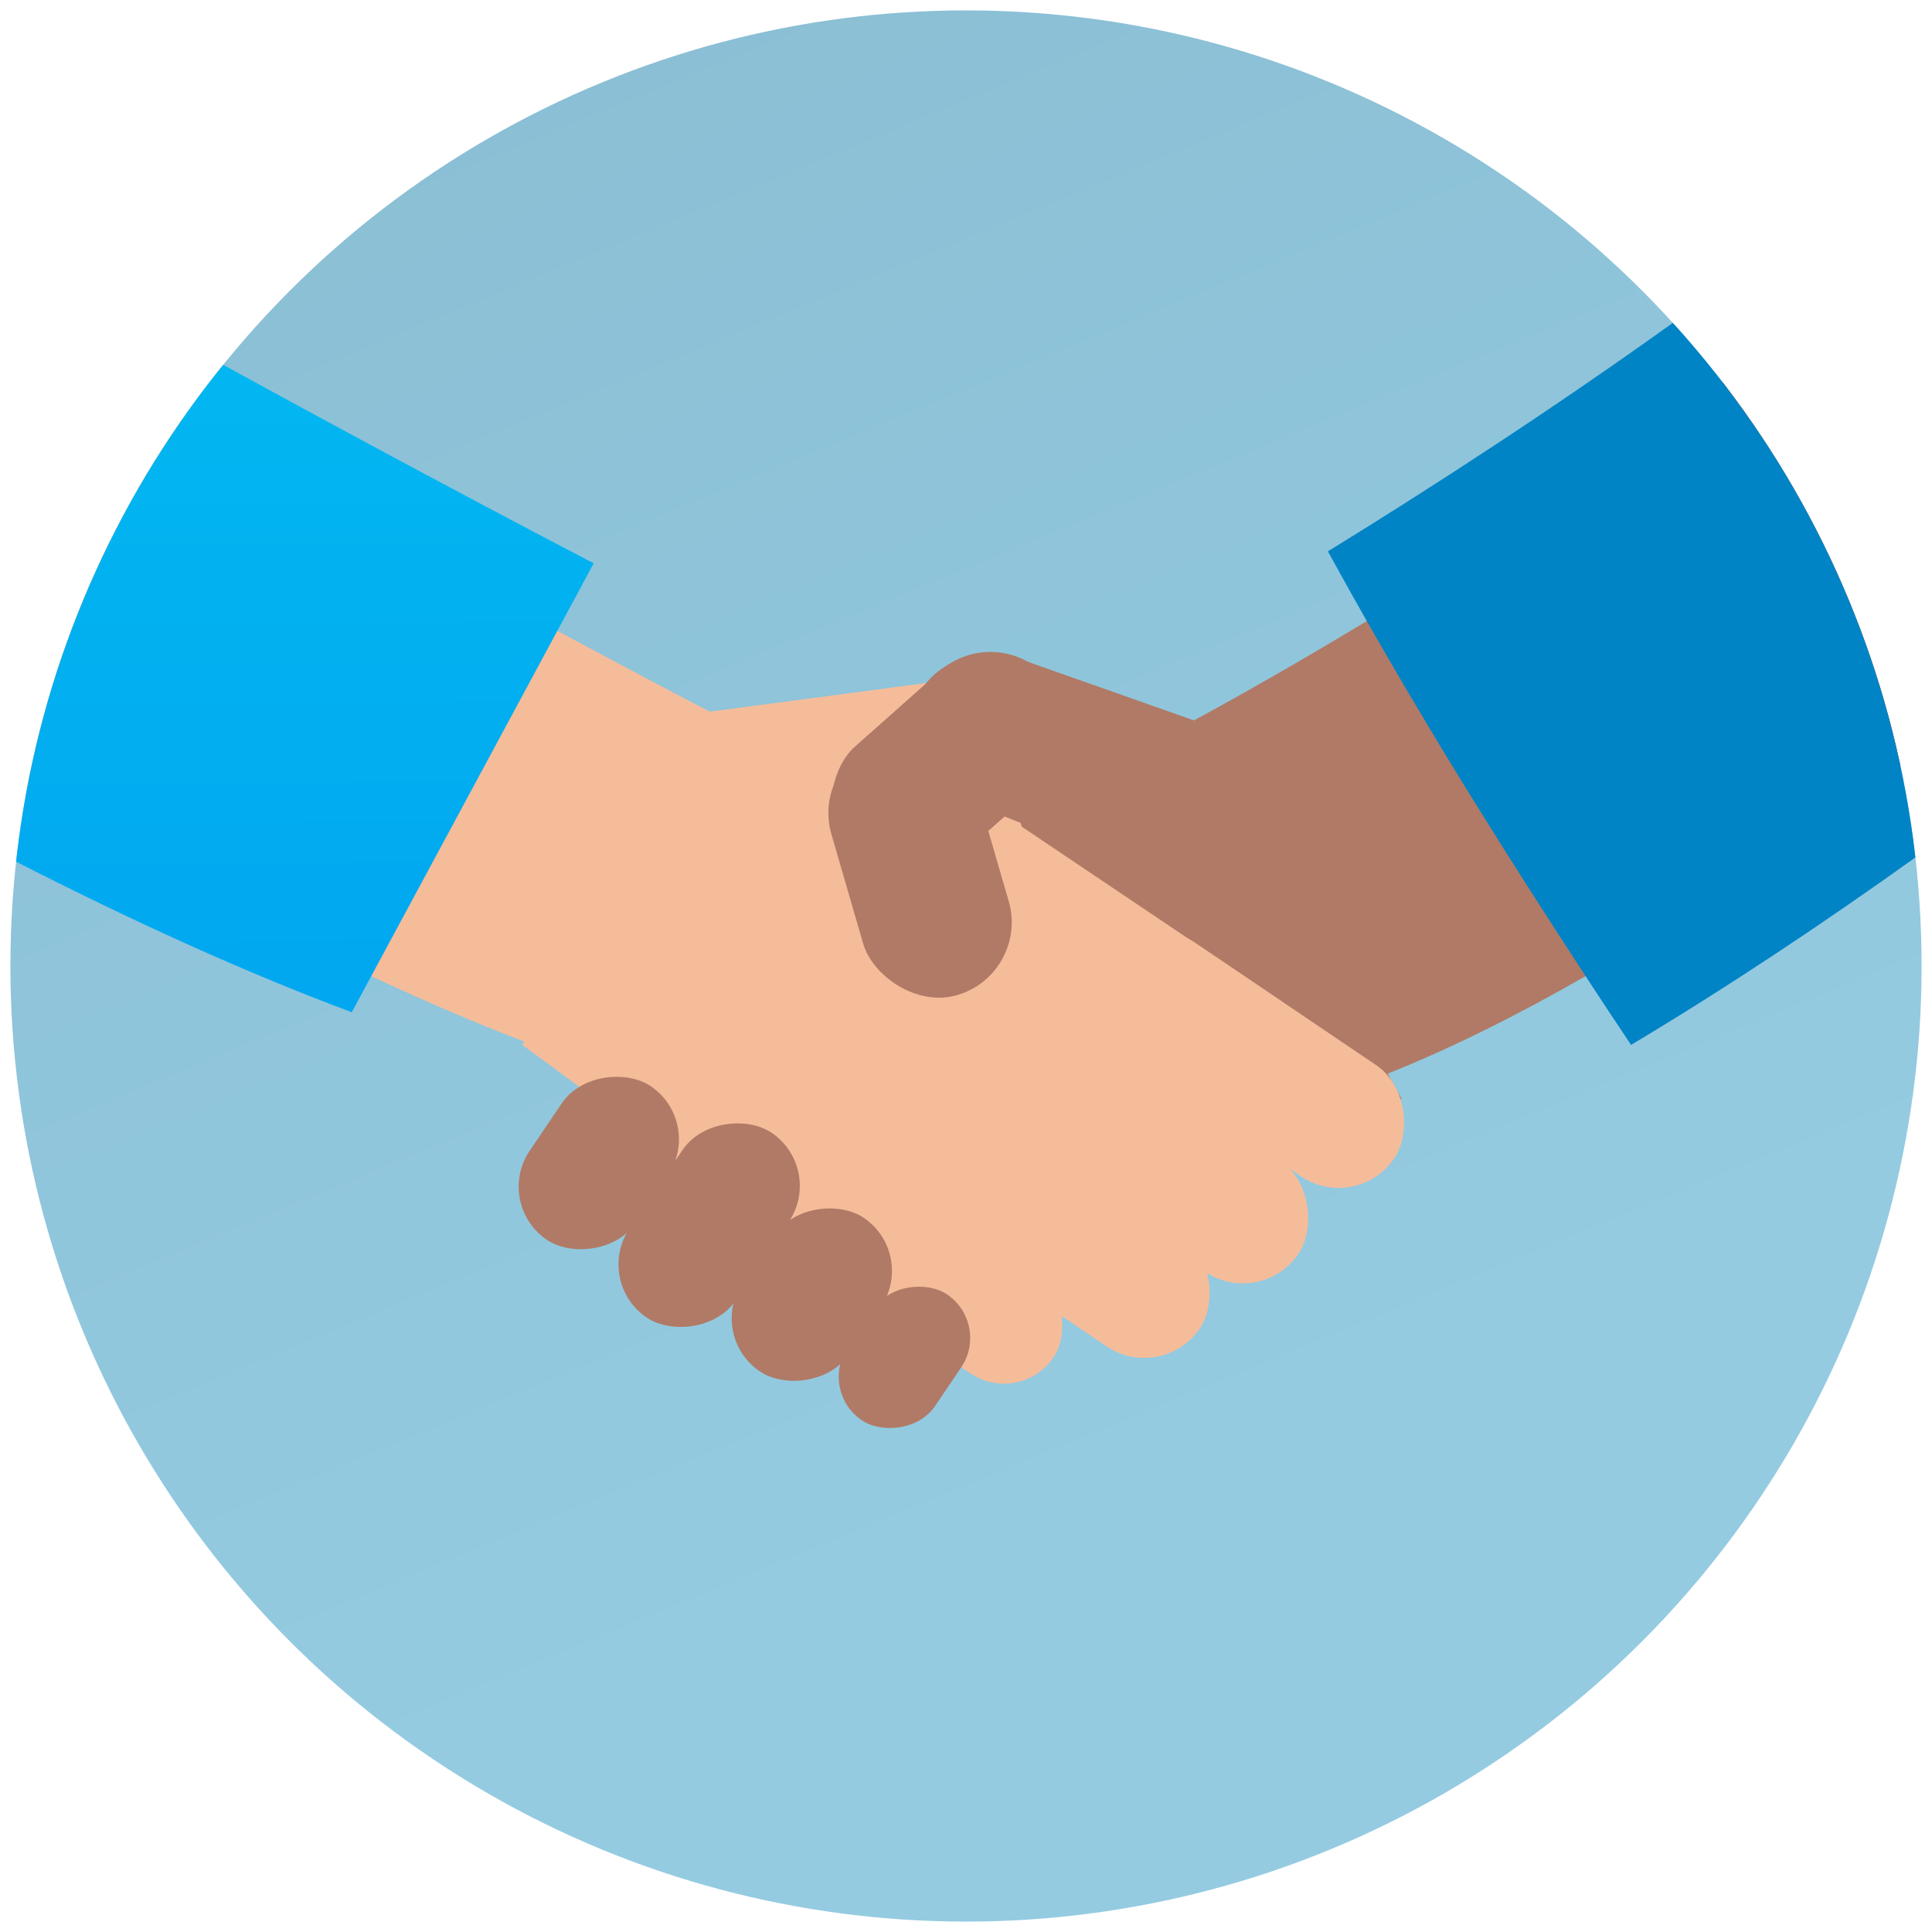
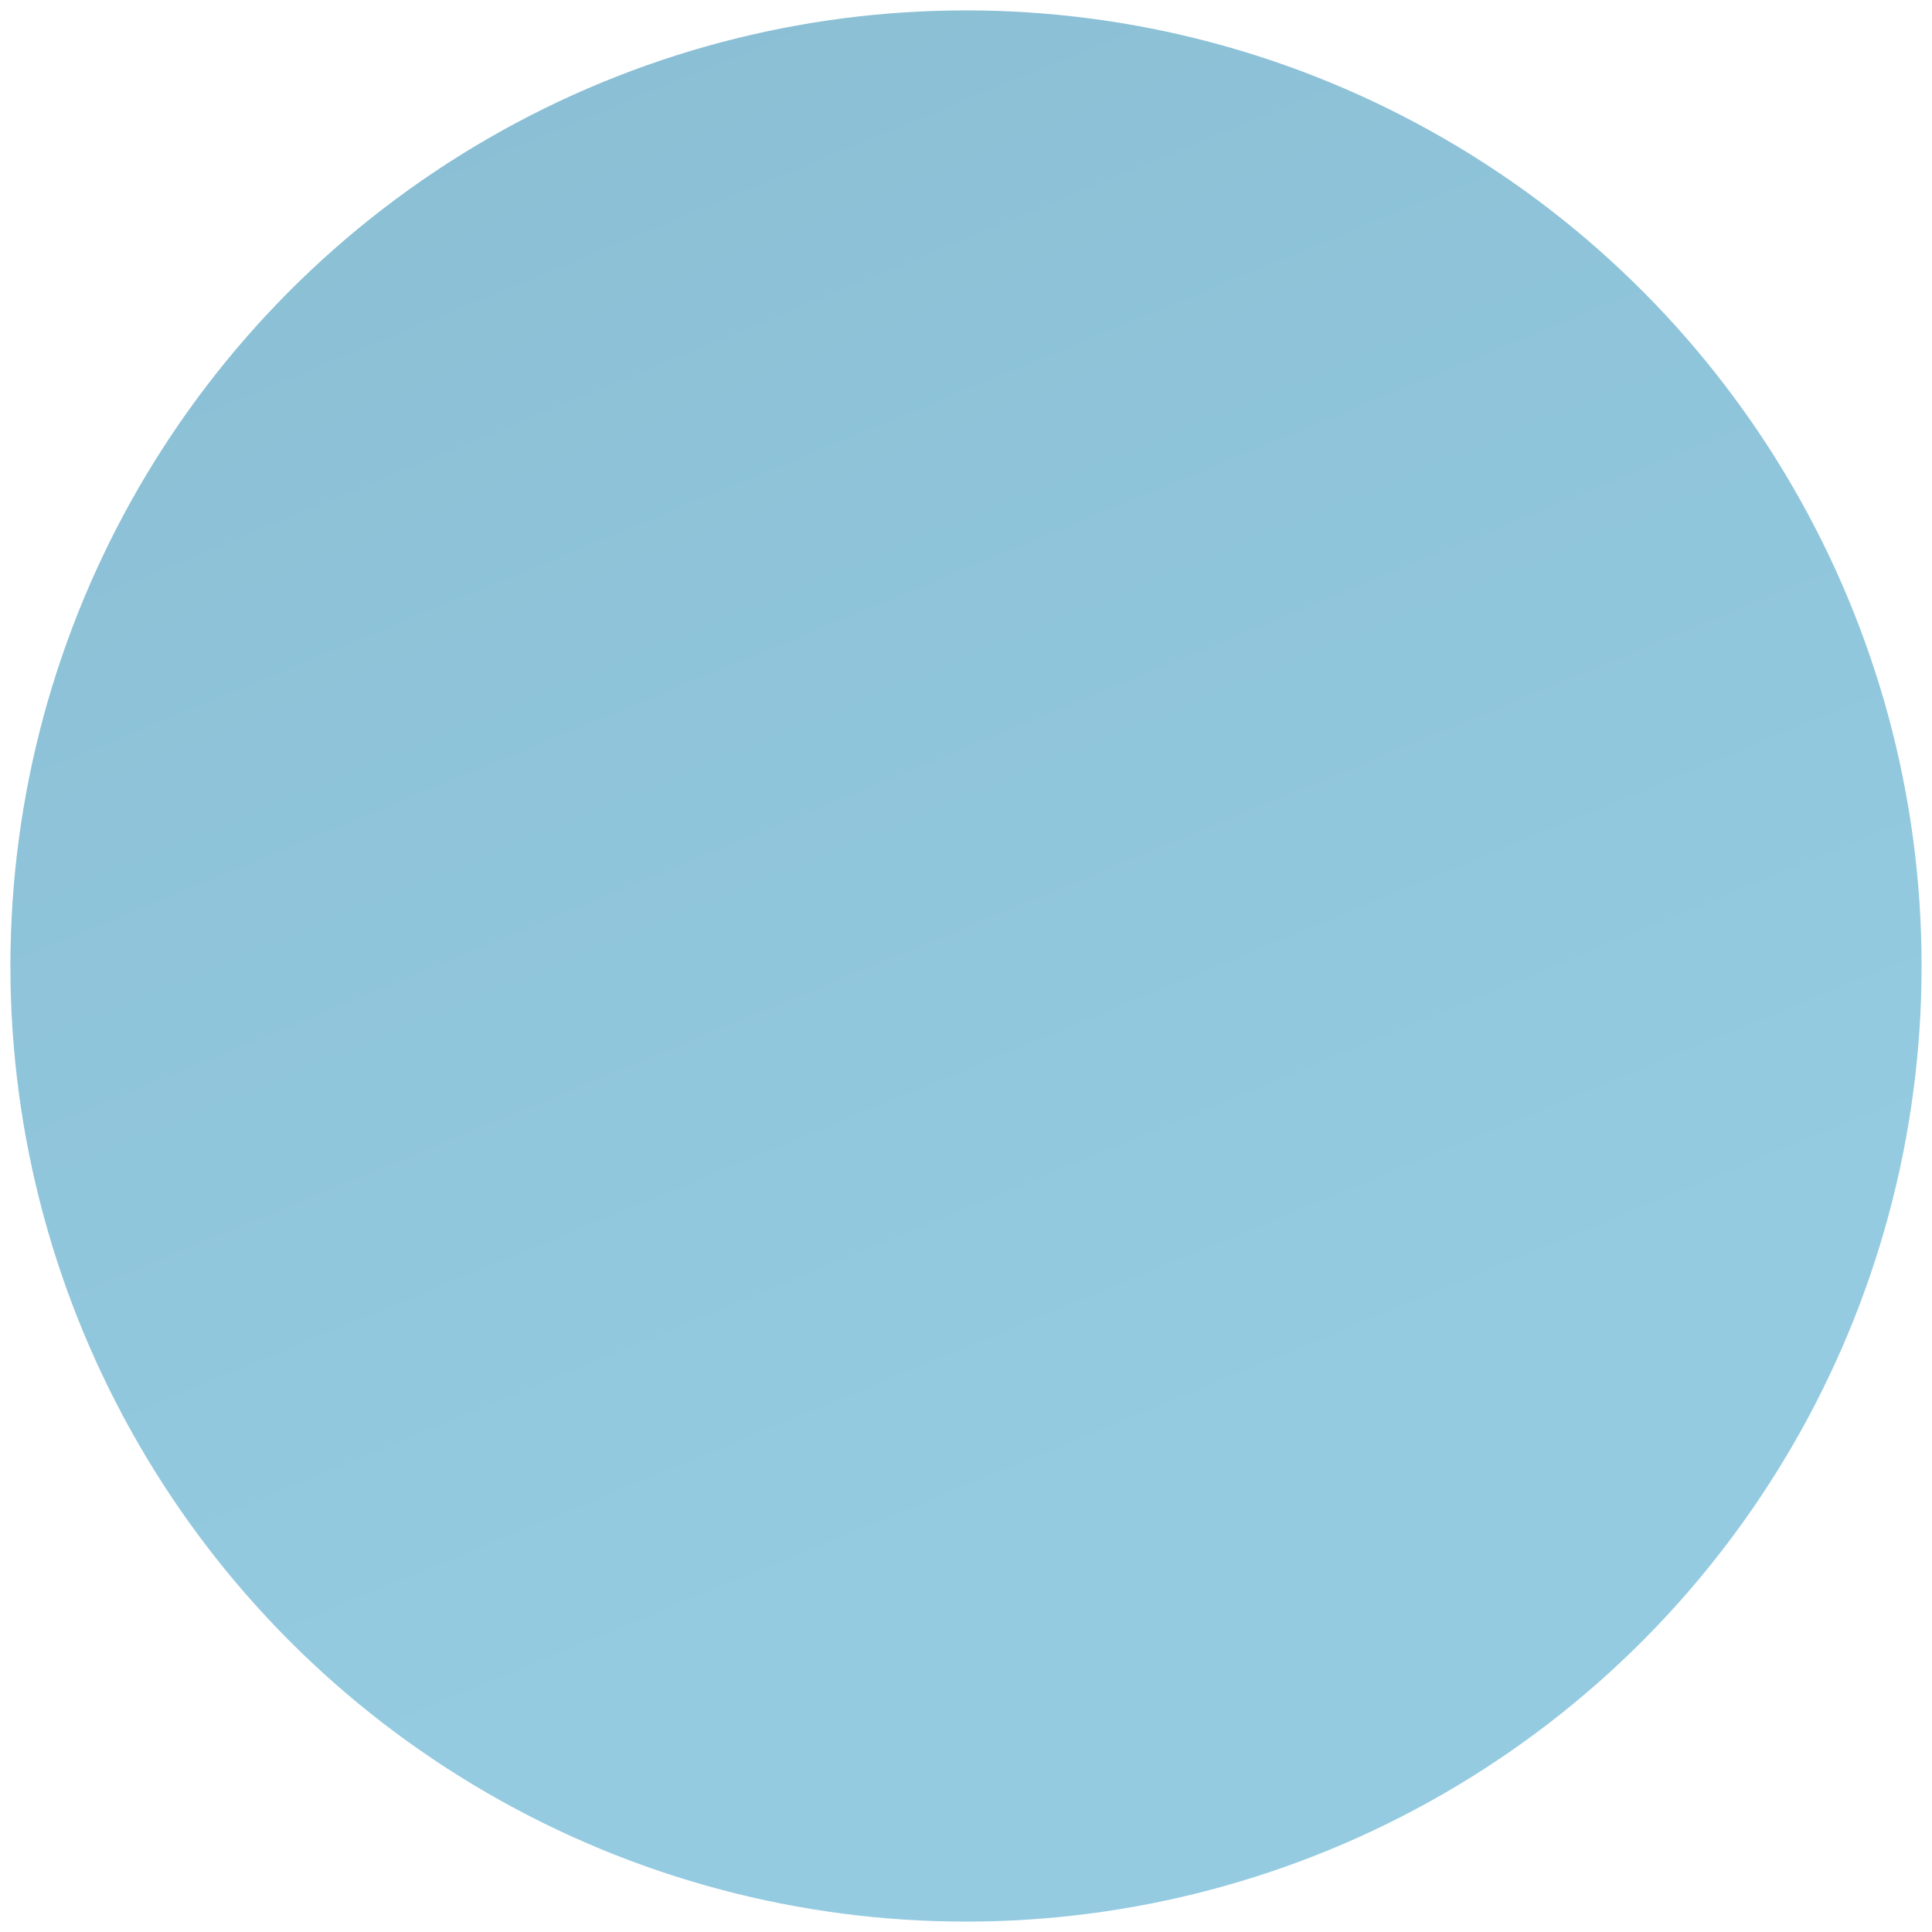
<svg xmlns="http://www.w3.org/2000/svg" id="_13_Overeenkomsten" data-name="13_Overeenkomsten" viewBox="0 0 130 130">
  <defs>
    <style>
      .cls-1 {
        fill: url(#linear-gradient-2);
      }

      .cls-2 {
        fill: none;
      }

      .cls-3 {
        fill: #0084c6;
      }

      .cls-4 {
        fill: #f5bc9a;
      }

      .cls-5 {
        fill: #b07a66;
      }

      .cls-6 {
        fill: url(#linear-gradient);
      }

      .cls-7 {
        clip-path: url(#clippath);
      }
    </style>
    <linearGradient id="linear-gradient" x1="5.98" y1="-78.23" x2="78.95" y2="98.86" gradientUnits="userSpaceOnUse">
      <stop offset=".01" stop-color="#83b5ca" />
      <stop offset="1" stop-color="#94cbe1" />
    </linearGradient>
    <clipPath id="clippath">
-       <circle class="cls-2" cx="65" cy="65" r="64.3" />
-     </clipPath>
+       </clipPath>
    <linearGradient id="linear-gradient-2" x1="20.25" y1="13.81" x2="20.93" y2="102.14" gradientUnits="userSpaceOnUse">
      <stop offset="0" stop-color="#02bbf1" />
      <stop offset="1" stop-color="#019aef" />
    </linearGradient>
  </defs>
  <circle class="cls-6" cx="65" cy="65" r="64.3" />
  <g class="cls-7">
    <g>
      <g>
        <path class="cls-5" d="M127.9,51.56c-.36.26-.72.53-1.08.79-.73.54-1.47,1.09-2.22,1.63-.53.38-1.06.77-1.6,1.16-.39.27-.79.55-1.19.84-.79.55-1.59,1.11-2.4,1.67-.13.08-.26.18-.4.27-1.08.74-2.18,1.47-3.28,2.2-.19.12-.38.25-.57.37-.64.42-1.28.83-1.92,1.24-1.33.84-2.66,1.66-4,2.46-.85.51-1.7,1.01-2.55,1.49-4.46,2.56-8.95,4.82-13.31,6.56-.03.01-.07.02-.1.03-.52.21-1.03.41-1.54.6l-1.21-2.58h0s-10.19-21.82-10.19-21.82c0,0,4.74-2.52,11.63-6.68.82-.49,1.67-1,2.55-1.55.52-.32,1.06-.65,1.6-.99.58-.36,1.16-.73,1.76-1.1.74-.47,1.49-.95,2.25-1.44.34-.22.69-.45,1.04-.67,3-1.96,6.16-4.09,9.33-6.35.43-.31.87-.62,1.3-.93,1.38-.99,2.75-2.01,4.12-3.04,5.78,7.48,9.94,16.26,11.97,25.83h0Z" />
-         <polygon class="cls-5" points="68.33 44.24 80.33 48.47 94.31 73.94 64.88 82.43 61.9 57.81 68.33 44.24" />
        <g>
          <rect class="cls-4" x="51.51" y="81.38" width="21.18" height="8.05" rx="4.03" ry="4.03" transform="translate(58.5 -20.13) rotate(34.06)" />
          <rect class="cls-4" x="58.99" y="78.21" width="23.77" height="9.03" rx="4.52" ry="4.52" transform="translate(58.5 -25.5) rotate(34.06)" />
          <rect class="cls-4" x="65.62" y="73.19" width="23.77" height="9.03" rx="4.52" ry="4.52" transform="translate(56.83 -30.07) rotate(34.06)" />
          <rect class="cls-4" x="72.07" y="66.77" width="23.77" height="9.03" rx="4.52" ry="4.52" transform="translate(54.34 -34.79) rotate(34.06)" />
          <polygon class="cls-4" points="86.19 67.35 68.76 55.63 65.34 45.56 47.19 47.96 35.15 70.31 60 88.61 86.19 67.35" />
        </g>
        <g>
          <rect class="cls-5" x="34.05" y="73.93" width="12.48" height="8.63" rx="4.32" ry="4.32" transform="translate(127.68 88.7) rotate(124.06)" />
          <rect class="cls-5" x="40.2" y="78.11" width="15.01" height="8.63" rx="4.32" ry="4.32" transform="translate(142.72 89.08) rotate(124.06)" />
          <rect class="cls-5" x="48.38" y="82.78" width="12.48" height="8.63" rx="4.32" ry="4.32" transform="translate(157.37 90.64) rotate(124.06)" />
          <rect class="cls-5" x="55.75" y="87.79" width="10.23" height="7.08" rx="3.54" ry="3.54" transform="translate(170.61 92.06) rotate(124.06)" />
        </g>
        <g>
-           <rect class="cls-5" x="56.81" y="49.46" width="10.2" height="17.86" rx="5.1" ry="5.1" transform="translate(-13.82 19.56) rotate(-16.18)" />
          <rect class="cls-5" x="58.69" y="42.58" width="10.2" height="17.86" rx="5.1" ry="5.1" transform="translate(59.93 -30.39) rotate(48.39)" />
          <rect class="cls-5" x="64.87" y="41.47" width="10.2" height="17.86" rx="5.1" ry="5.1" transform="translate(142.91 4.4) rotate(112)" />
        </g>
        <path class="cls-4" d="M47.92,47.97l-12.04,22.34c-.2-.08-.41-.15-.61-.23-3.34-1.27-6.8-2.76-10.29-4.4-7.88-3.72-15.93-8.2-23.19-12.53,1.7-9.1,5.31-17.53,10.41-24.85,8.86,5.21,18.34,10.41,25.3,14.15,5.53,2.97,9.47,5.03,10.27,5.44.1.05.15.08.15.08Z" />
        <path class="cls-5" d="M115.92,25.72c5.78,7.48,9.94,16.26,11.97,25.83-.35.27-.71.53-1.07.8-.73.54-1.47,1.09-2.22,1.63-.53.38-1.06.77-1.6,1.16-.39.27-.79.55-1.19.84-.79.55-1.59,1.11-2.4,1.67-.13.08-.26.18-.4.27-1.08.74-2.18,1.47-3.28,2.2-.19.12-.38.25-.57.37-.64.42-1.28.83-1.92,1.24-1.33.84-2.66,1.66-4,2.46-1.63-2.44-3.24-4.9-4.82-7.37-3.5-5.46-6.8-10.93-9.9-16.58.52-.32,1.06-.65,1.6-.99.58-.36,1.16-.73,1.76-1.1.74-.47,1.49-.95,2.25-1.44.34-.22.69-.45,1.04-.67,3-1.96,6.16-4.09,9.33-6.35.43-.31.87-.62,1.3-.93,1.38-.99,2.75-2.01,4.12-3.04Z" />
        <path class="cls-1" d="M39.95,37.9l-2.45,4.55-12.52,23.23-1.31,2.43c-7.26-2.7-14.95-6.23-22.59-10.13.18-1.63.41-3.24.71-4.83,1.7-9.1,5.31-17.53,10.41-24.85.89-1.29,1.83-2.54,2.82-3.75,13.95,7.66,24.93,13.35,24.93,13.35Z" />
        <path class="cls-3" d="M128.89,57.69c-6.09,4.36-12.57,8.69-19.14,12.62-1.03-1.54-2.05-3.08-3.06-4.63-1.22-1.86-2.42-3.73-3.62-5.6-3.87-6.04-7.58-12.1-11.1-18.29-.88-1.55-1.76-3.12-2.62-4.69,6.94-4.27,15.06-9.53,23.22-15.38,1.17,1.29,2.29,2.62,3.35,4,5.78,7.48,9.94,16.26,11.97,25.83h0c.43,2.02.76,4.06.99,6.14Z" />
      </g>
      <path class="cls-2" d="M129.31,65c0,35.52-28.79,64.31-64.31,64.31S.7,100.52.7,65c0-2.37.13-4.72.38-7.02.18-1.63.41-3.24.71-4.83,1.7-9.1,5.31-17.53,10.41-24.85.89-1.29,1.83-2.54,2.82-3.75C26.81,10,44.82.7,65,.7c18.85,0,35.81,8.11,47.57,21.02,1.17,1.29,2.29,2.62,3.35,4,5.78,7.48,9.94,16.26,11.97,25.83h0c.43,2.02.76,4.06.99,6.14.28,2.4.42,4.84.42,7.31Z" />
    </g>
  </g>
</svg>